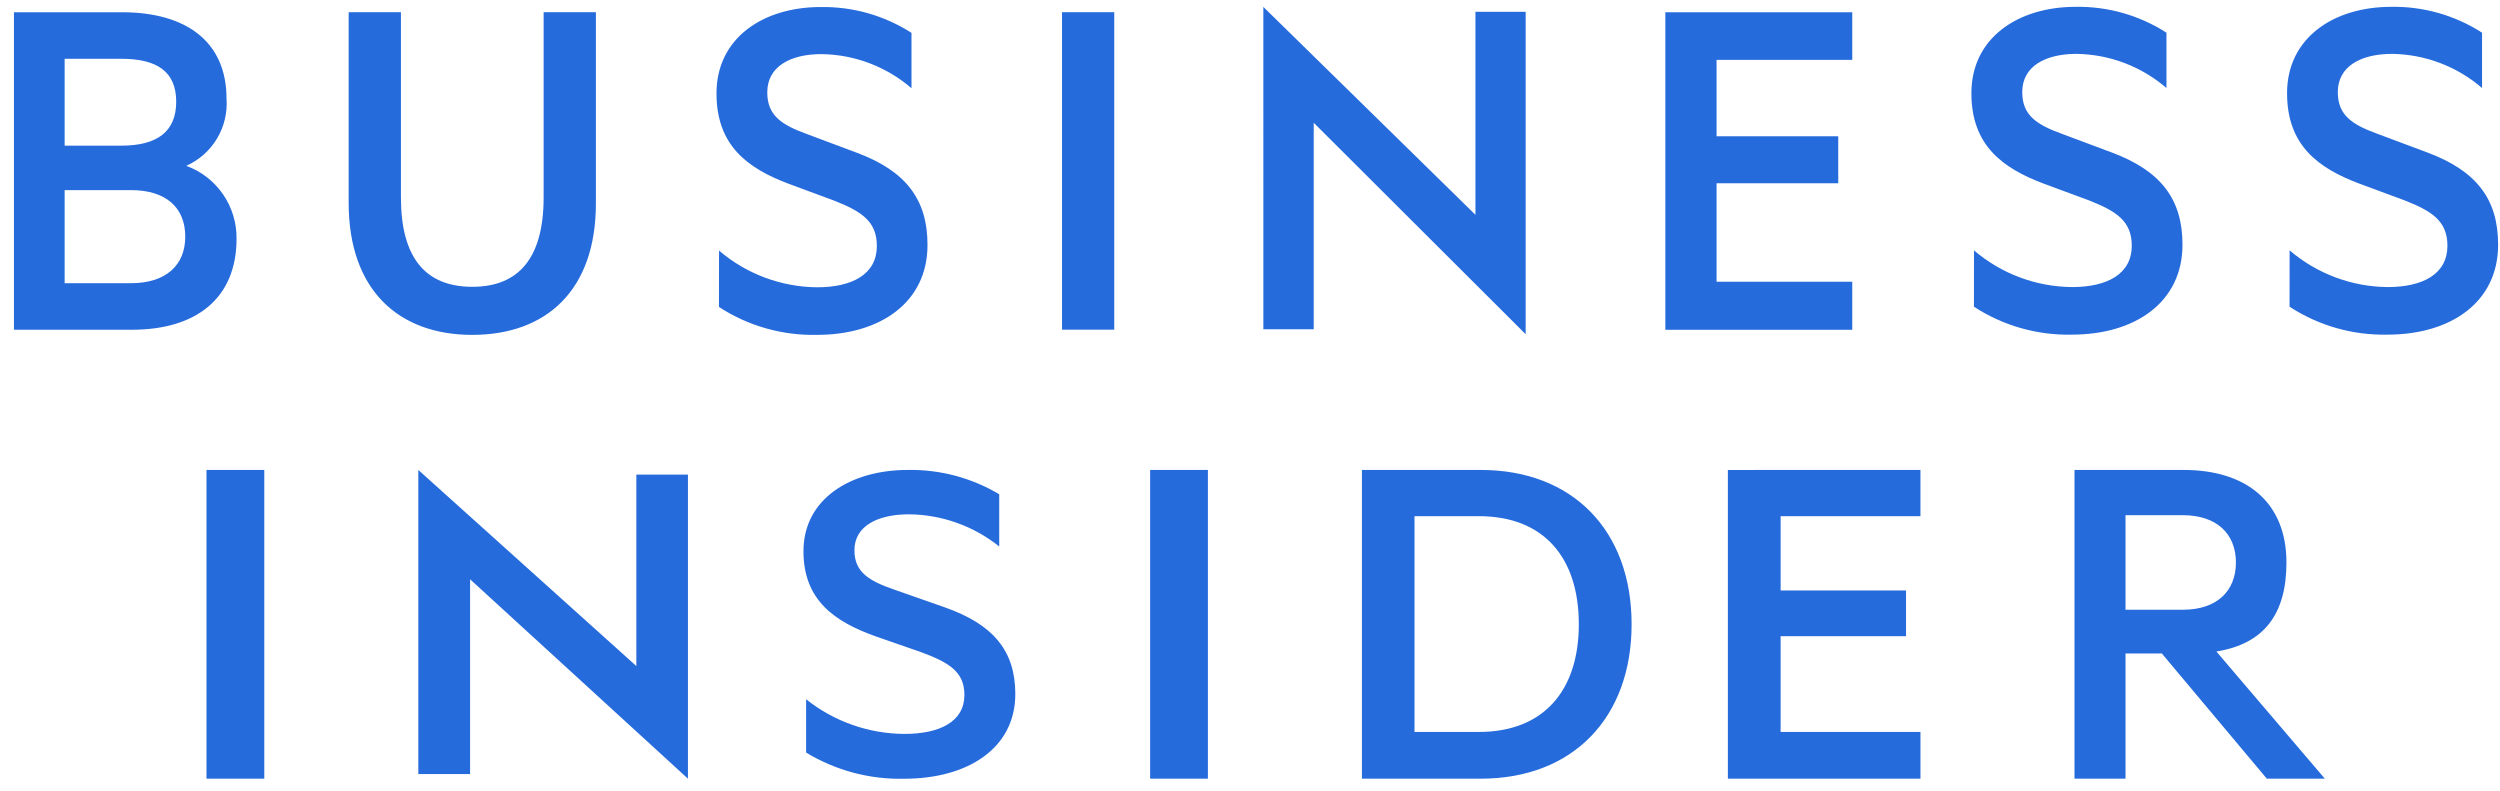
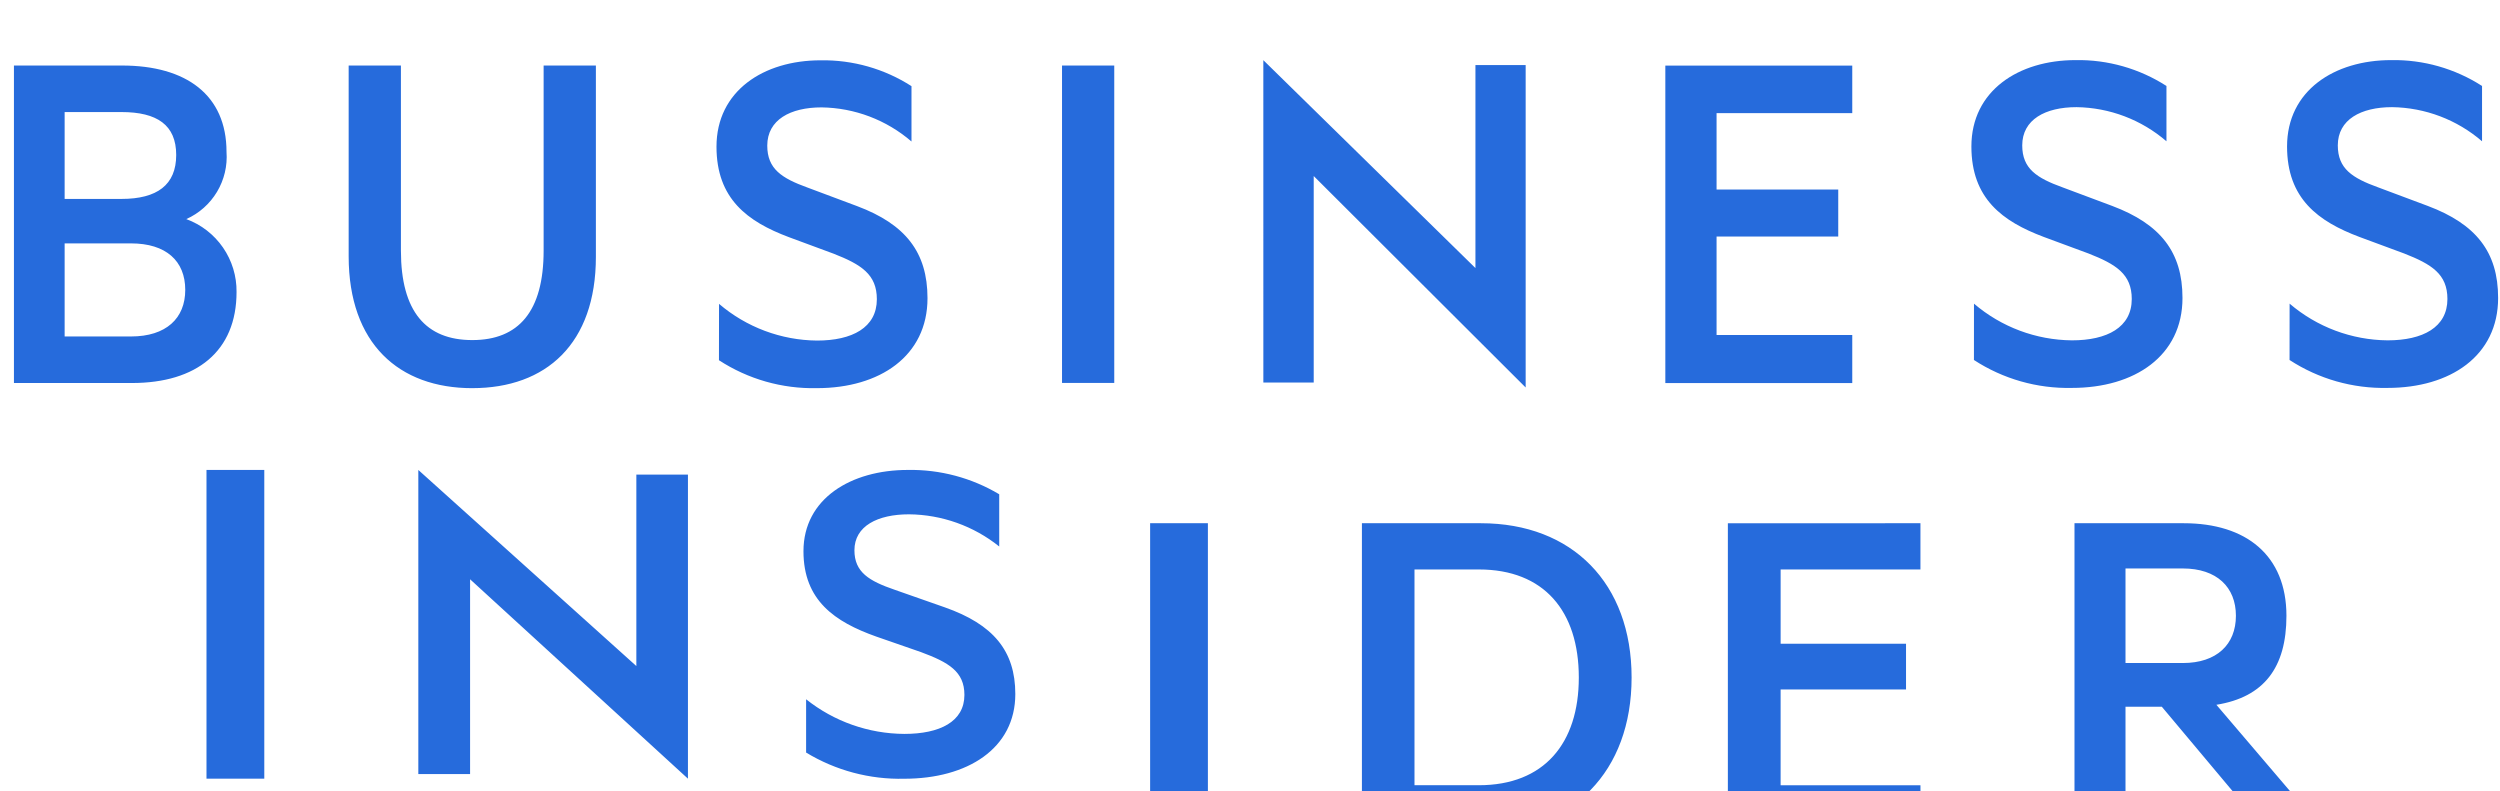
<svg xmlns="http://www.w3.org/2000/svg" height="50" viewBox="0 0 158 50" width="158">
-   <path d="m12.17 48.781h3.653v-19.511h-3.653zm13.388-.292h3.271v-12.31l13.769 12.602v-19.218h-3.261v12.1l-13.779-12.393zm24.508-4.726c1.765 1.406 3.952 2.177 6.208 2.189 2.232 0 3.797-.769 3.797-2.465 0-1.478-.998-2.057-2.747-2.706l-2.831-.983c-2.609-.927-4.594-2.28-4.594-5.392 0-3.327 3.005-5.137 6.598-5.137 2.03-.035 4.03.498 5.774 1.538v3.3c-1.62-1.298-3.628-2.014-5.704-2.033-1.973 0-3.447.736-3.447 2.272 0 1.387.925 1.942 2.555 2.5l3.154 1.106c3.056 1.075 4.459 2.741 4.459 5.481 0 3.448-3.034 5.352-7.014 5.352-2.185.053-4.34-.521-6.208-1.655zm21.742 5.018h3.651v-19.511h-3.651zm20.778-2.953c4.116 0 6.315-2.64 6.315-6.807 0-4.199-2.201-6.829-6.315-6.829h-4.07v13.636zm-7.393-16.558h7.519c5.784 0 9.525 3.811 9.525 9.751 0 5.941-3.741 9.76-9.525 9.76h-7.519zm35.299 0v2.922h-8.836v4.695h7.925v2.889h-7.926v6.053h8.838v2.953h-12.172v-19.511zm12.96 8.835h3.624c2.145 0 3.354-1.177 3.354-2.986s-1.209-2.99-3.354-2.99h-3.624v5.975zm0 2.759v7.917h-3.224v-19.511h6.908c3.939 0 6.487 2.029 6.487 5.849 0 3.266-1.415 5.143-4.428 5.625l6.855 8.037h-3.667l-6.637-7.915h-2.292zm-122.557-30.816c.809-.361 1.486-.963 1.941-1.723.455-.76.664-1.642.6-2.525 0-3.594-2.541-5.457-6.606-5.457h-6.829v20.065h7.463c4.065 0 6.606-1.994 6.606-5.752.012-1.002-.287-1.983-.855-2.808-.569-.825-1.379-1.454-2.32-1.799zm-7.69-1.274v-5.49h3.589c2.256 0 3.462.817 3.462 2.712s-1.207 2.778-3.462 2.778zm0 2.81h4.192c2.221 0 3.431 1.111 3.431 2.941 0 1.794-1.207 2.942-3.43 2.942h-4.193v-5.883zm25.762 9.149c4.669 0 7.813-2.81 7.813-8.3v-12.091h-3.303v11.698c0 3.857-1.588 5.655-4.51 5.655s-4.509-1.794-4.509-5.655v-11.698h-3.303v12.057c.003 5.523 3.178 8.335 7.814 8.335zm15.591-1.765c1.839 1.199 3.998 1.814 6.193 1.765 3.971 0 6.987-2.027 6.987-5.685 0-2.905-1.396-4.674-4.443-5.817l-3.143-1.176c-1.623-.587-2.541-1.176-2.541-2.649 0-1.634 1.461-2.417 3.43-2.417 2.09.028 4.103.791 5.685 2.156v-3.498c-1.713-1.1-3.714-1.668-5.749-1.633-3.588 0-6.575 1.928-6.575 5.457 0 3.301 1.965 4.738 4.573 5.718l2.828 1.046c1.746.684 2.734 1.308 2.734 2.877 0 1.794-1.557 2.614-3.781 2.614-2.273-.021-4.465-.843-6.193-2.32zm24.983-18.626h-3.301v20.063h3.301zm9.423 20.038h3.183v-13.053l13.395 13.364v-20.377h-3.174v12.83l-13.405-13.14zm37.219-20.034v3.005h-8.576v4.829h7.69v2.971h-7.69v6.223h8.576v3.037h-11.814v-20.065zm7.69 18.607c1.839 1.199 3.998 1.815 6.193 1.765 3.97 0 6.987-2.026 6.987-5.685 0-2.905-1.398-4.672-4.443-5.817l-3.144-1.176c-1.623-.588-2.541-1.176-2.541-2.649 0-1.634 1.46-2.417 3.43-2.417 2.09.029 4.102.792 5.685 2.157v-3.496c-1.713-1.101-3.713-1.67-5.749-1.634-3.588 0-6.579 1.928-6.579 5.457 0 3.301 1.969 4.738 4.573 5.718l2.828 1.046c1.746.684 2.734 1.308 2.734 2.876 0 1.794-1.555 2.614-3.781 2.614-2.273-.021-4.464-.842-6.191-2.32zm19.947 0c1.84 1.199 3.998 1.814 6.193 1.765 3.971 0 6.988-2.026 6.988-5.685 0-2.905-1.398-4.672-4.447-5.817l-3.144-1.176c-1.623-.588-2.541-1.176-2.541-2.649 0-1.634 1.462-2.417 3.43-2.417 2.09.029 4.103.792 5.686 2.157v-3.496c-1.712-1.101-3.712-1.67-5.748-1.634-3.588 0-6.575 1.928-6.575 5.457 0 3.301 1.969 4.738 4.573 5.718l2.828 1.046c1.746.684 2.734 1.308 2.734 2.876 0 1.794-1.557 2.614-3.781 2.614-2.273-.021-4.465-.842-6.193-2.32z" fill="#266bdc" fill-rule="evenodd" transform="translate(.88 .431)" />
+   <path d="m12.17 48.781h3.653v-19.511h-3.653zm13.388-.292h3.271v-12.31l13.769 12.602v-19.218h-3.261v12.1l-13.779-12.393zm24.508-4.726c1.765 1.406 3.952 2.177 6.208 2.189 2.232 0 3.797-.769 3.797-2.465 0-1.478-.998-2.057-2.747-2.706l-2.831-.983c-2.609-.927-4.594-2.28-4.594-5.392 0-3.327 3.005-5.137 6.598-5.137 2.03-.035 4.03.498 5.774 1.538v3.3c-1.62-1.298-3.628-2.014-5.704-2.033-1.973 0-3.447.736-3.447 2.272 0 1.387.925 1.942 2.555 2.5l3.154 1.106c3.056 1.075 4.459 2.741 4.459 5.481 0 3.448-3.034 5.352-7.014 5.352-2.185.053-4.34-.521-6.208-1.655m21.742 5.018h3.651v-19.511h-3.651zm20.778-2.953c4.116 0 6.315-2.64 6.315-6.807 0-4.199-2.201-6.829-6.315-6.829h-4.07v13.636zm-7.393-16.558h7.519c5.784 0 9.525 3.811 9.525 9.751 0 5.941-3.741 9.76-9.525 9.76h-7.519zm35.299 0v2.922h-8.836v4.695h7.925v2.889h-7.926v6.053h8.838v2.953h-12.172v-19.511zm12.96 8.835h3.624c2.145 0 3.354-1.177 3.354-2.986s-1.209-2.99-3.354-2.99h-3.624v5.975zm0 2.759v7.917h-3.224v-19.511h6.908c3.939 0 6.487 2.029 6.487 5.849 0 3.266-1.415 5.143-4.428 5.625l6.855 8.037h-3.667l-6.637-7.915h-2.292zm-122.557-30.816c.809-.361 1.486-.963 1.941-1.723.455-.76.664-1.642.6-2.525 0-3.594-2.541-5.457-6.606-5.457h-6.829v20.065h7.463c4.065 0 6.606-1.994 6.606-5.752.012-1.002-.287-1.983-.855-2.808-.569-.825-1.379-1.454-2.32-1.799zm-7.69-1.274v-5.49h3.589c2.256 0 3.462.817 3.462 2.712s-1.207 2.778-3.462 2.778zm0 2.81h4.192c2.221 0 3.431 1.111 3.431 2.941 0 1.794-1.207 2.942-3.43 2.942h-4.193v-5.883zm25.762 9.149c4.669 0 7.813-2.81 7.813-8.3v-12.091h-3.303v11.698c0 3.857-1.588 5.655-4.51 5.655s-4.509-1.794-4.509-5.655v-11.698h-3.303v12.057c.003 5.523 3.178 8.335 7.814 8.335zm15.591-1.765c1.839 1.199 3.998 1.814 6.193 1.765 3.971 0 6.987-2.027 6.987-5.685 0-2.905-1.396-4.674-4.443-5.817l-3.143-1.176c-1.623-.587-2.541-1.176-2.541-2.649 0-1.634 1.461-2.417 3.43-2.417 2.09.028 4.103.791 5.685 2.156v-3.498c-1.713-1.1-3.714-1.668-5.749-1.633-3.588 0-6.575 1.928-6.575 5.457 0 3.301 1.965 4.738 4.573 5.718l2.828 1.046c1.746.684 2.734 1.308 2.734 2.877 0 1.794-1.557 2.614-3.781 2.614-2.273-.021-4.465-.843-6.193-2.32zm24.983-18.626h-3.301v20.063h3.301zm9.423 20.038h3.183v-13.053l13.395 13.364v-20.377h-3.174v12.83l-13.405-13.14zm37.219-20.034v3.005h-8.576v4.829h7.69v2.971h-7.69v6.223h8.576v3.037h-11.814v-20.065zm7.69 18.607c1.839 1.199 3.998 1.815 6.193 1.765 3.97 0 6.987-2.026 6.987-5.685 0-2.905-1.398-4.672-4.443-5.817l-3.144-1.176c-1.623-.588-2.541-1.176-2.541-2.649 0-1.634 1.46-2.417 3.43-2.417 2.09.029 4.102.792 5.685 2.157v-3.496c-1.713-1.101-3.713-1.67-5.749-1.634-3.588 0-6.579 1.928-6.579 5.457 0 3.301 1.969 4.738 4.573 5.718l2.828 1.046c1.746.684 2.734 1.308 2.734 2.876 0 1.794-1.555 2.614-3.781 2.614-2.273-.021-4.464-.842-6.191-2.32zm19.947 0c1.84 1.199 3.998 1.814 6.193 1.765 3.971 0 6.988-2.026 6.988-5.685 0-2.905-1.398-4.672-4.447-5.817l-3.144-1.176c-1.623-.588-2.541-1.176-2.541-2.649 0-1.634 1.462-2.417 3.43-2.417 2.09.029 4.103.792 5.686 2.157v-3.496c-1.712-1.101-3.712-1.67-5.748-1.634-3.588 0-6.575 1.928-6.575 5.457 0 3.301 1.969 4.738 4.573 5.718l2.828 1.046c1.746.684 2.734 1.308 2.734 2.876 0 1.794-1.557 2.614-3.781 2.614-2.273-.021-4.465-.842-6.193-2.32z" fill="#266bdc" fill-rule="evenodd" transform="translate(.88 .431)" />
</svg>